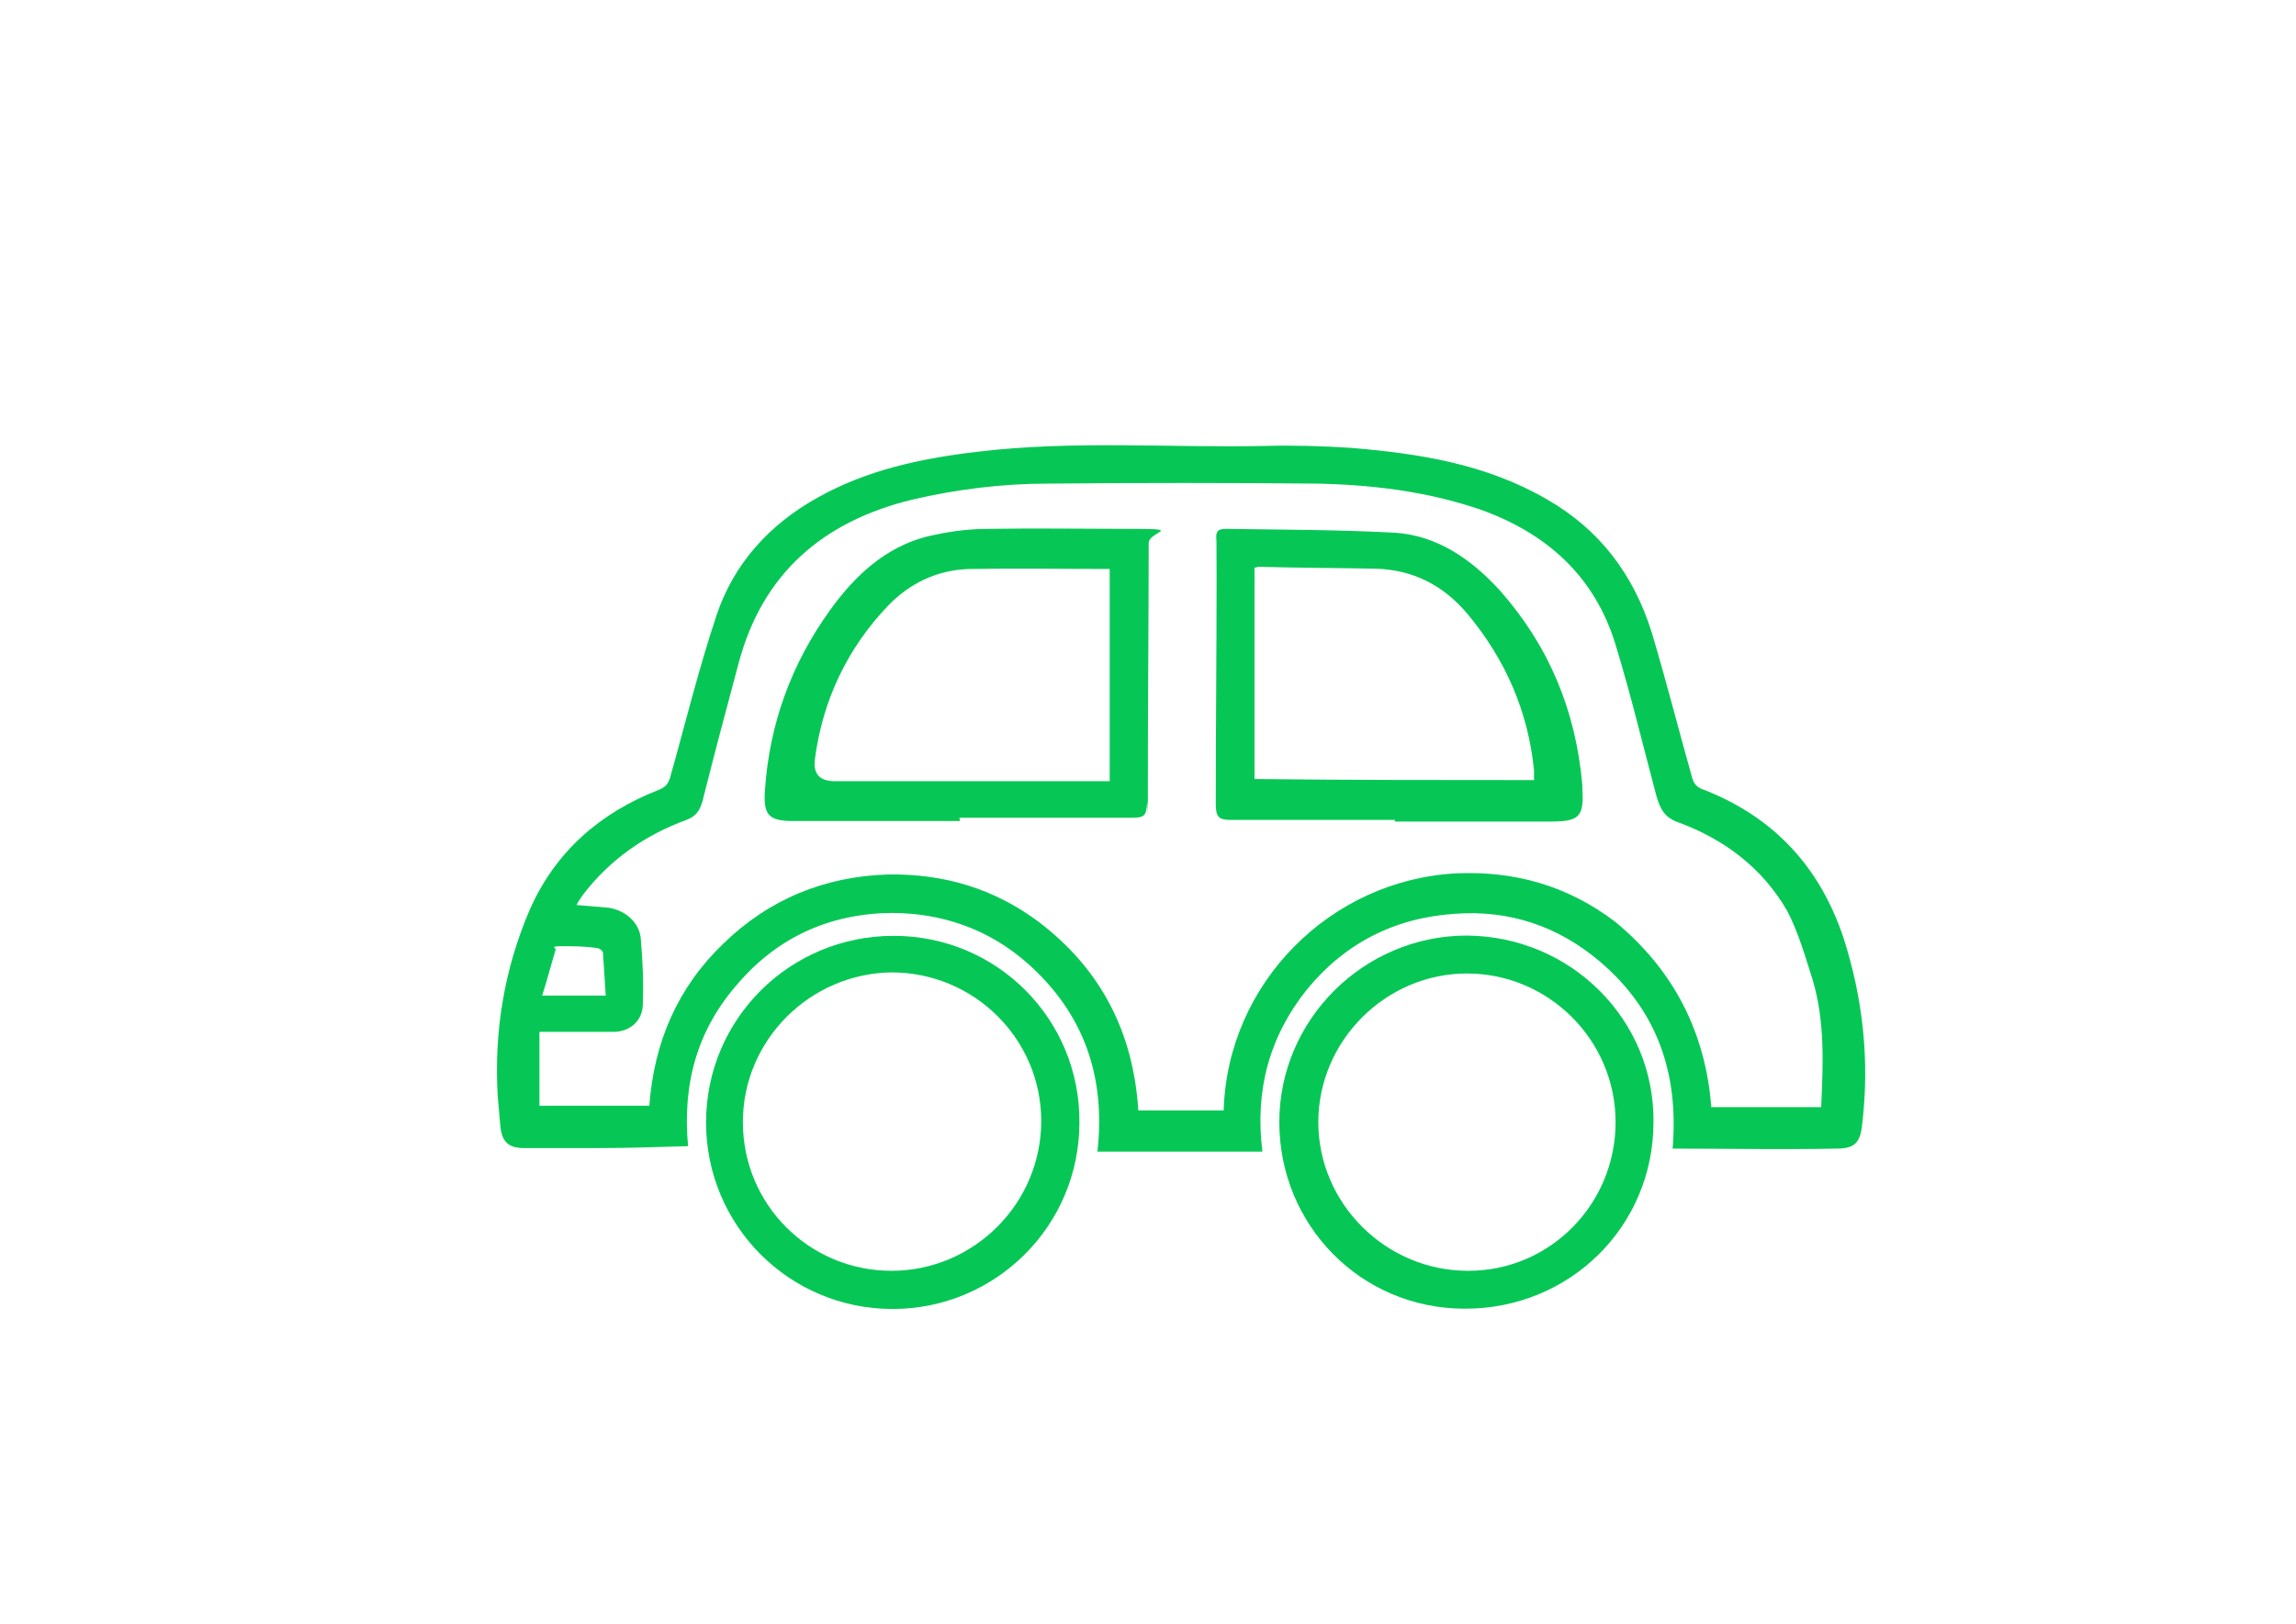
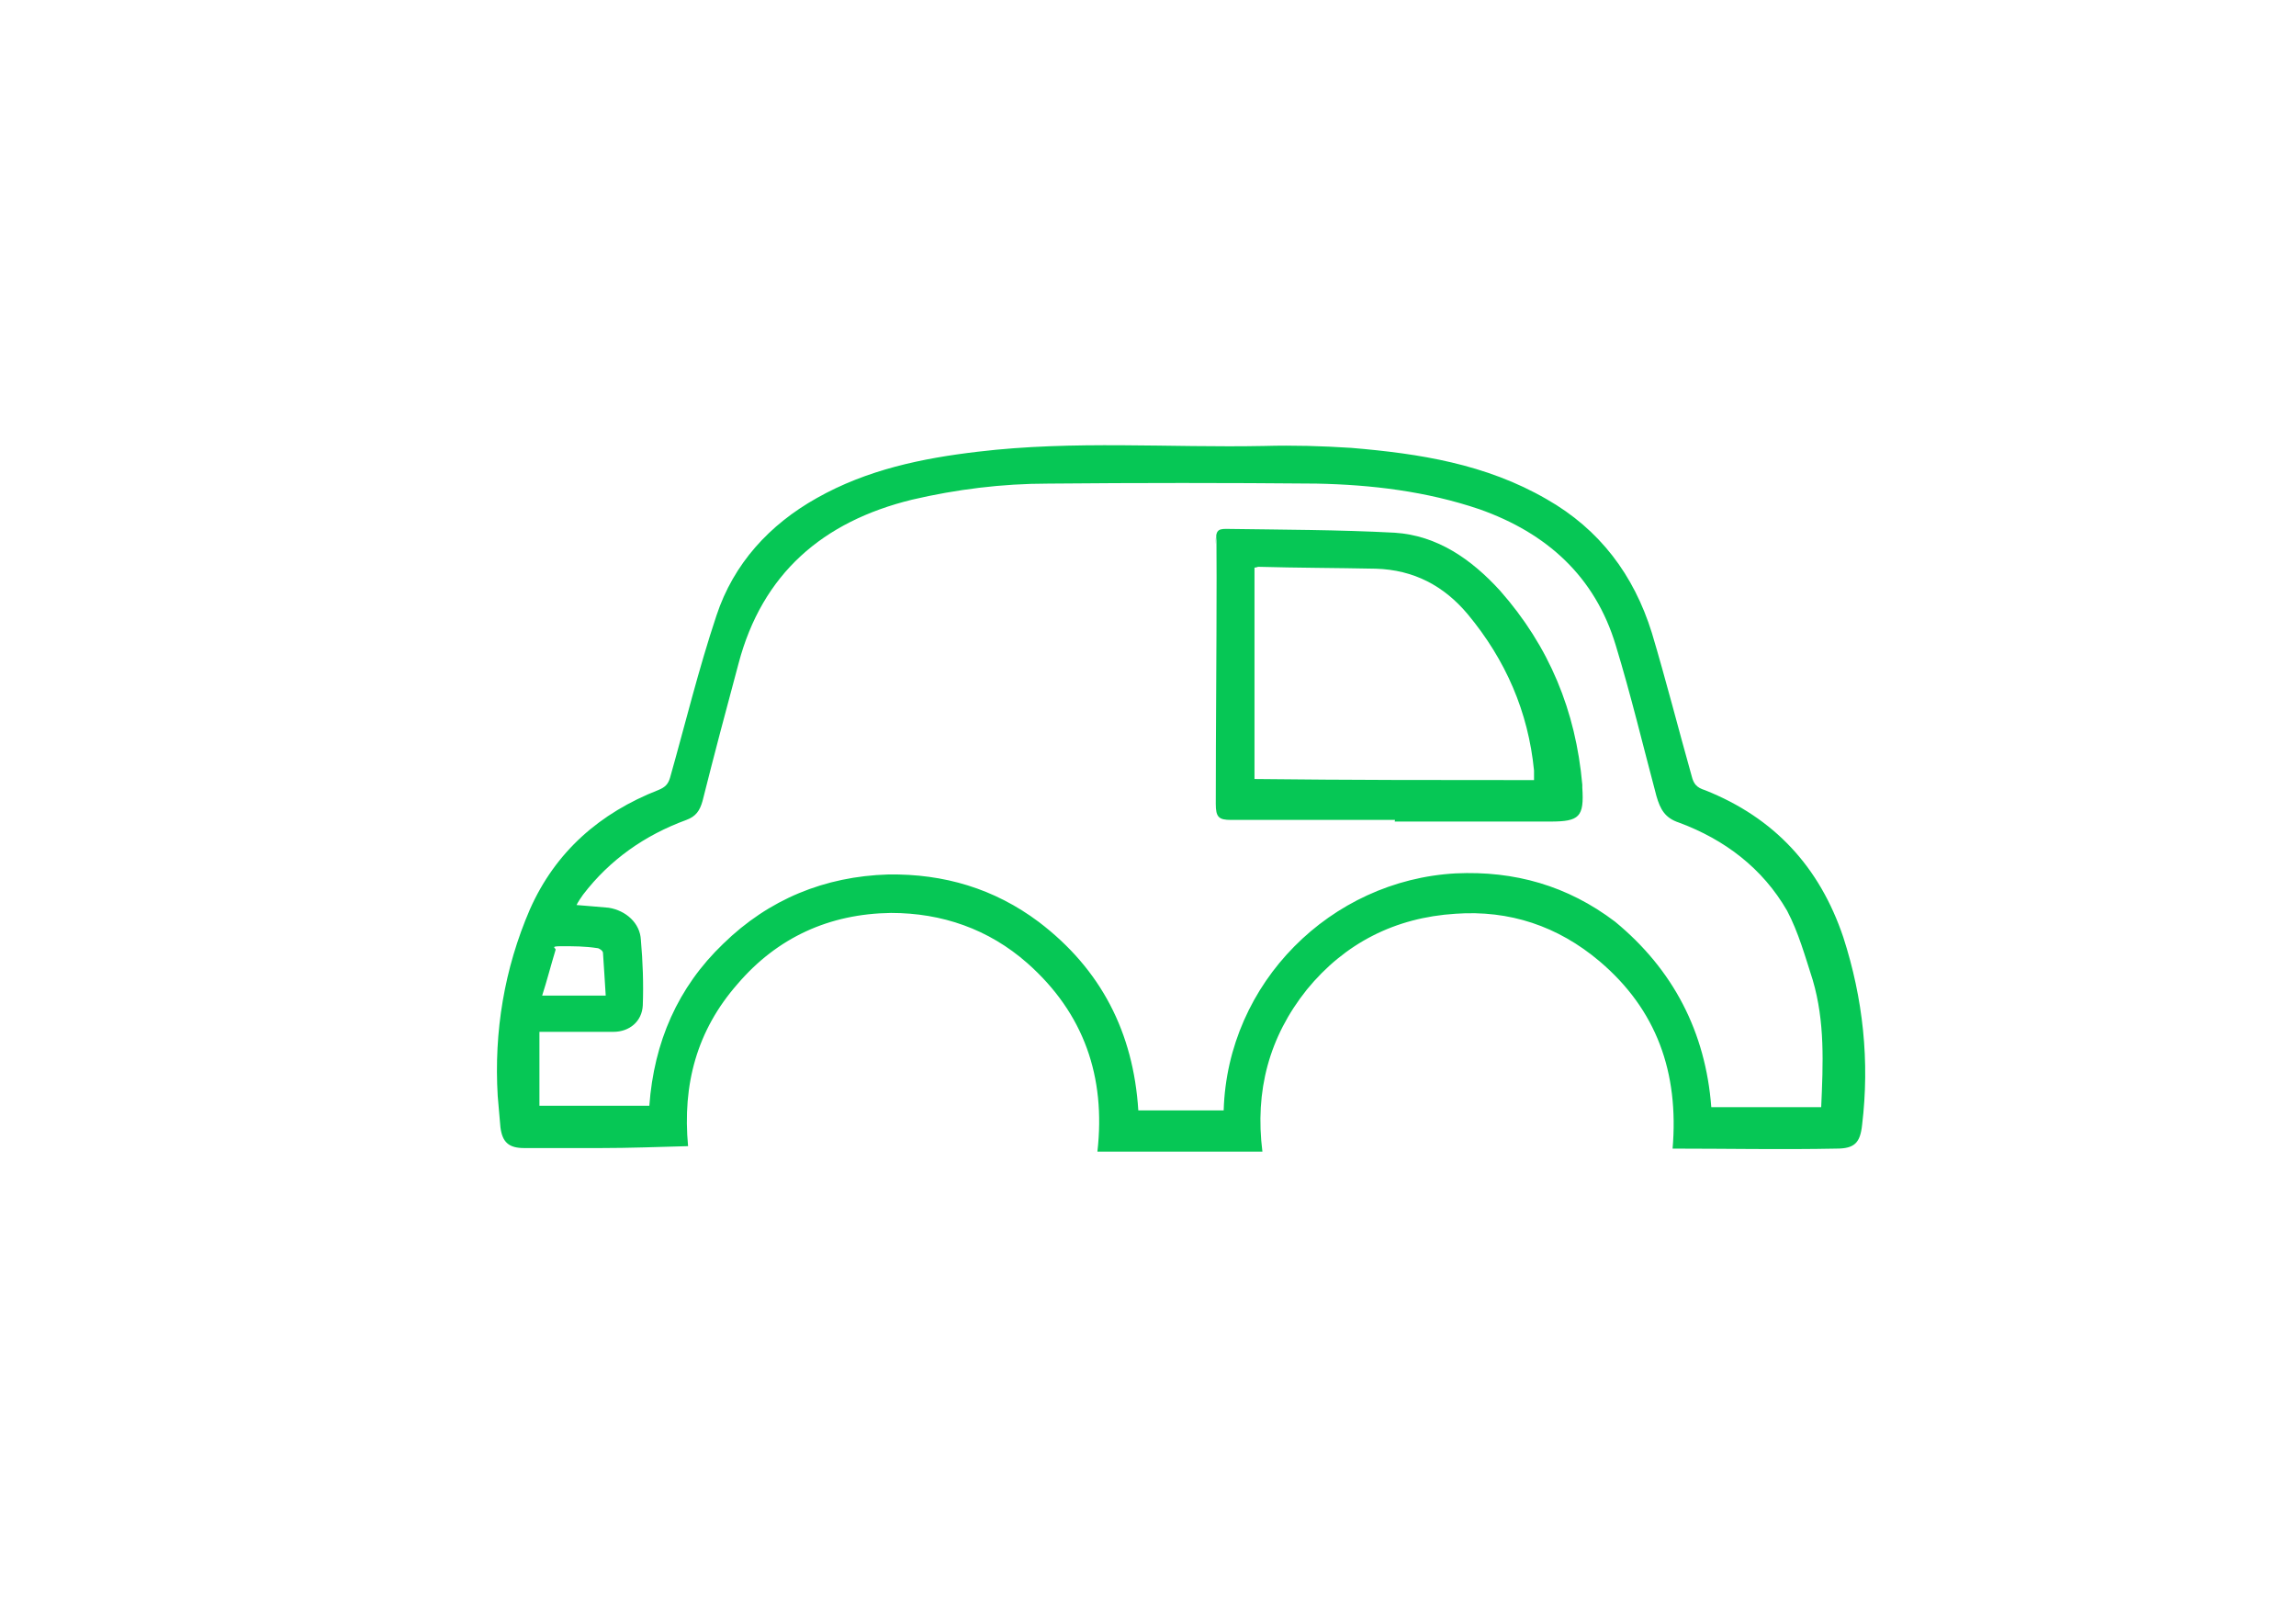
<svg xmlns="http://www.w3.org/2000/svg" id="_レイヤー_1" data-name="レイヤー_1" version="1.1" viewBox="0 0 841.9 595.3">
  <defs>
    <style>
      .st0 {
        fill: #06c755;
      }
    </style>
  </defs>
  <path class="st0" d="M613.3,421.2c2.4-28.1-5.9-51.1-26.8-68.8-15.3-12.9-33-18.8-52.8-17.4-22.2,1.4-40.6,10.8-54.5,27.8-13.9,17.4-19.1,37.2-16.3,59.4h-60.5c3.1-27.4-4.9-50.7-25.7-69.1-14.2-12.5-31.3-18.4-50-18.4-22.6.3-41.7,9-56.3,26.1-14.9,17-20.2,36.8-18.1,59.4-11.1.3-21.5.7-32,.7h-28.1c-5.6,0-8-2.1-8.7-7.6-.3-3.8-.7-7.6-1-11.5-1.4-23.6,2.4-46.6,11.8-68.4,9.4-21.2,25.7-35.4,47.2-43.8,2.4-1,3.5-2.1,4.2-4.5,5.6-19.8,10.4-39.6,17-59.4,6.3-19.1,19.5-33.4,36.8-43.1,18.4-10.4,38.6-14.6,59.1-17,35.1-4.2,70.2-1.4,104.9-2.1,10.8-.3,21.2,0,32,.7,25,2.1,49.3,5.9,71.6,18.8,19.5,11.1,32,27.8,38.6,49,5.2,17.4,9.7,35.1,14.6,52.5.7,2.8,1.7,4.2,4.9,5.2,25.4,10.1,42,28.1,50.7,53.9,7.3,22.6,9.7,45.5,6.9,68.8-.7,6.6-2.8,8.7-9.4,8.7-20.2.4-40,0-60.1,0ZM627.5,405.9h40.3c.7-16,1.4-31.3-3.1-46.6-2.8-8.7-5.2-17.4-9.4-25.4-9-15.6-22.9-26.1-39.6-32.3-5.2-1.7-6.9-4.9-8.3-9.7-4.9-18.4-9.4-37.2-14.9-55.2-7.6-25.4-25.4-41.3-50-50-19.5-6.6-39.6-9-59.8-9.4-32.7-.3-65.7-.3-98.3,0-17,0-33.7,2.1-50,5.9-32.7,8-54.9,27.1-63.6,60.1-4.5,16.7-9,33.7-13.2,50.4-1,3.5-2.4,5.6-5.9,6.9-15.3,5.6-28.1,14.6-37.9,27.4-.7,1-1.7,2.4-2.4,3.8,4.2.3,8,.7,11.8,1,6.3,1,11.5,5.6,11.8,11.8.7,8,1,16,.7,24-.3,5.9-4.9,9.7-10.8,9.7h-27.1v27.1h40.3c1.7-23.3,10.4-43.4,27.1-59.4,16.7-16.3,37.2-24.7,60.5-25.4,20.5-.3,38.9,5.2,55.2,17.4,22.9,17.4,34.7,40.6,36.5,69.1h31.3c1.4-46.9,39.3-84.4,85.1-86.9,21.5-1,41,4.5,58.4,17.7,21.4,17.6,33.2,40.5,35.3,68ZM222.1,364.9c-.3-5.6-.7-10.4-1-15.6,0-.7-1.4-1.7-2.1-1.7-4.5-.7-8.7-.7-13.2-.7s-1.7.7-2.1,1.4c-1.7,5.6-3.1,11.1-4.9,16.7,8,0,14.9,0,23.3,0Z" />
-   <path class="st0" d="M327.3,479.9c-37.9,0-68.4-30.6-68.4-68.4s30.6-68.4,68.8-68.4,68.4,30.9,68.1,68.4c0,38.1-30.9,68.4-68.5,68.4ZM272.4,411.4c0,30.2,24.3,54.5,54.5,54.5s54.9-24.7,54.9-54.9-24.7-54.5-54.9-54.5c-29.8.4-54.5,24.7-54.5,54.9Z" />
-   <path class="st0" d="M606.3,411.4c0,38.2-30.6,68.4-69.1,68.4s-68.1-30.9-68.1-68.4,30.9-68.4,68.8-68.4c38.2.3,68.8,30.9,68.4,68.4ZM592.4,411.4c0-30.2-24.7-54.5-54.5-54.5s-54.5,24.7-54.5,54.5,24.7,54.5,54.9,54.5c29.8.1,54.1-24.2,54.1-54.5Z" />
-   <path class="st0" d="M352,301h-61.1c-9,0-11.1-2.1-10.4-11.5,1.7-24.3,9.7-46.2,24-66,9-12.5,20.2-22.9,35.4-26.8,7.3-1.7,14.6-2.8,22.2-2.8,18.1-.3,35.8,0,53.9,0s5.2,1,5.2,5.2c0,28.5-.3,56.6-.3,85.1s0,6.9-.3,10.4c-.3,4.5-1,5.2-5.6,5.2h-63.2c.2.8.2,1.2.2,1.2ZM406.9,286.4v-77.8c-17.4,0-34.4-.3-51.4,0-11.8.3-21.9,5.2-29.9,13.5-14.9,15.6-24,34.7-26.8,56.3q-1,8,7.3,8h100.8Z" />
  <path class="st0" d="M511.5,300.6h-60.1c-4.5,0-5.6-1-5.6-5.9,0-27.8.3-55.2.3-83s-.3-8.7-.3-12.9.7-4.9,3.8-4.9c20.5.3,41,.3,61.8,1.4,15.6,1,28.1,9.7,38.6,21.2,18.1,20.5,27.8,44.1,30.2,71.2v1c.7,10.8-1,12.5-11.8,12.5h-57c.1-.2.1-.6.1-.6ZM562.5,286v-3.5c-2.1-21.5-10.4-40.6-24.3-57.3-8.7-10.4-19.8-16.3-33.7-16.7-14.2-.3-28.8-.3-43.1-.7-.3,0-.7.3-1.4.3v77.5c34.4.4,68.5.4,102.5.4Z" />
</svg>